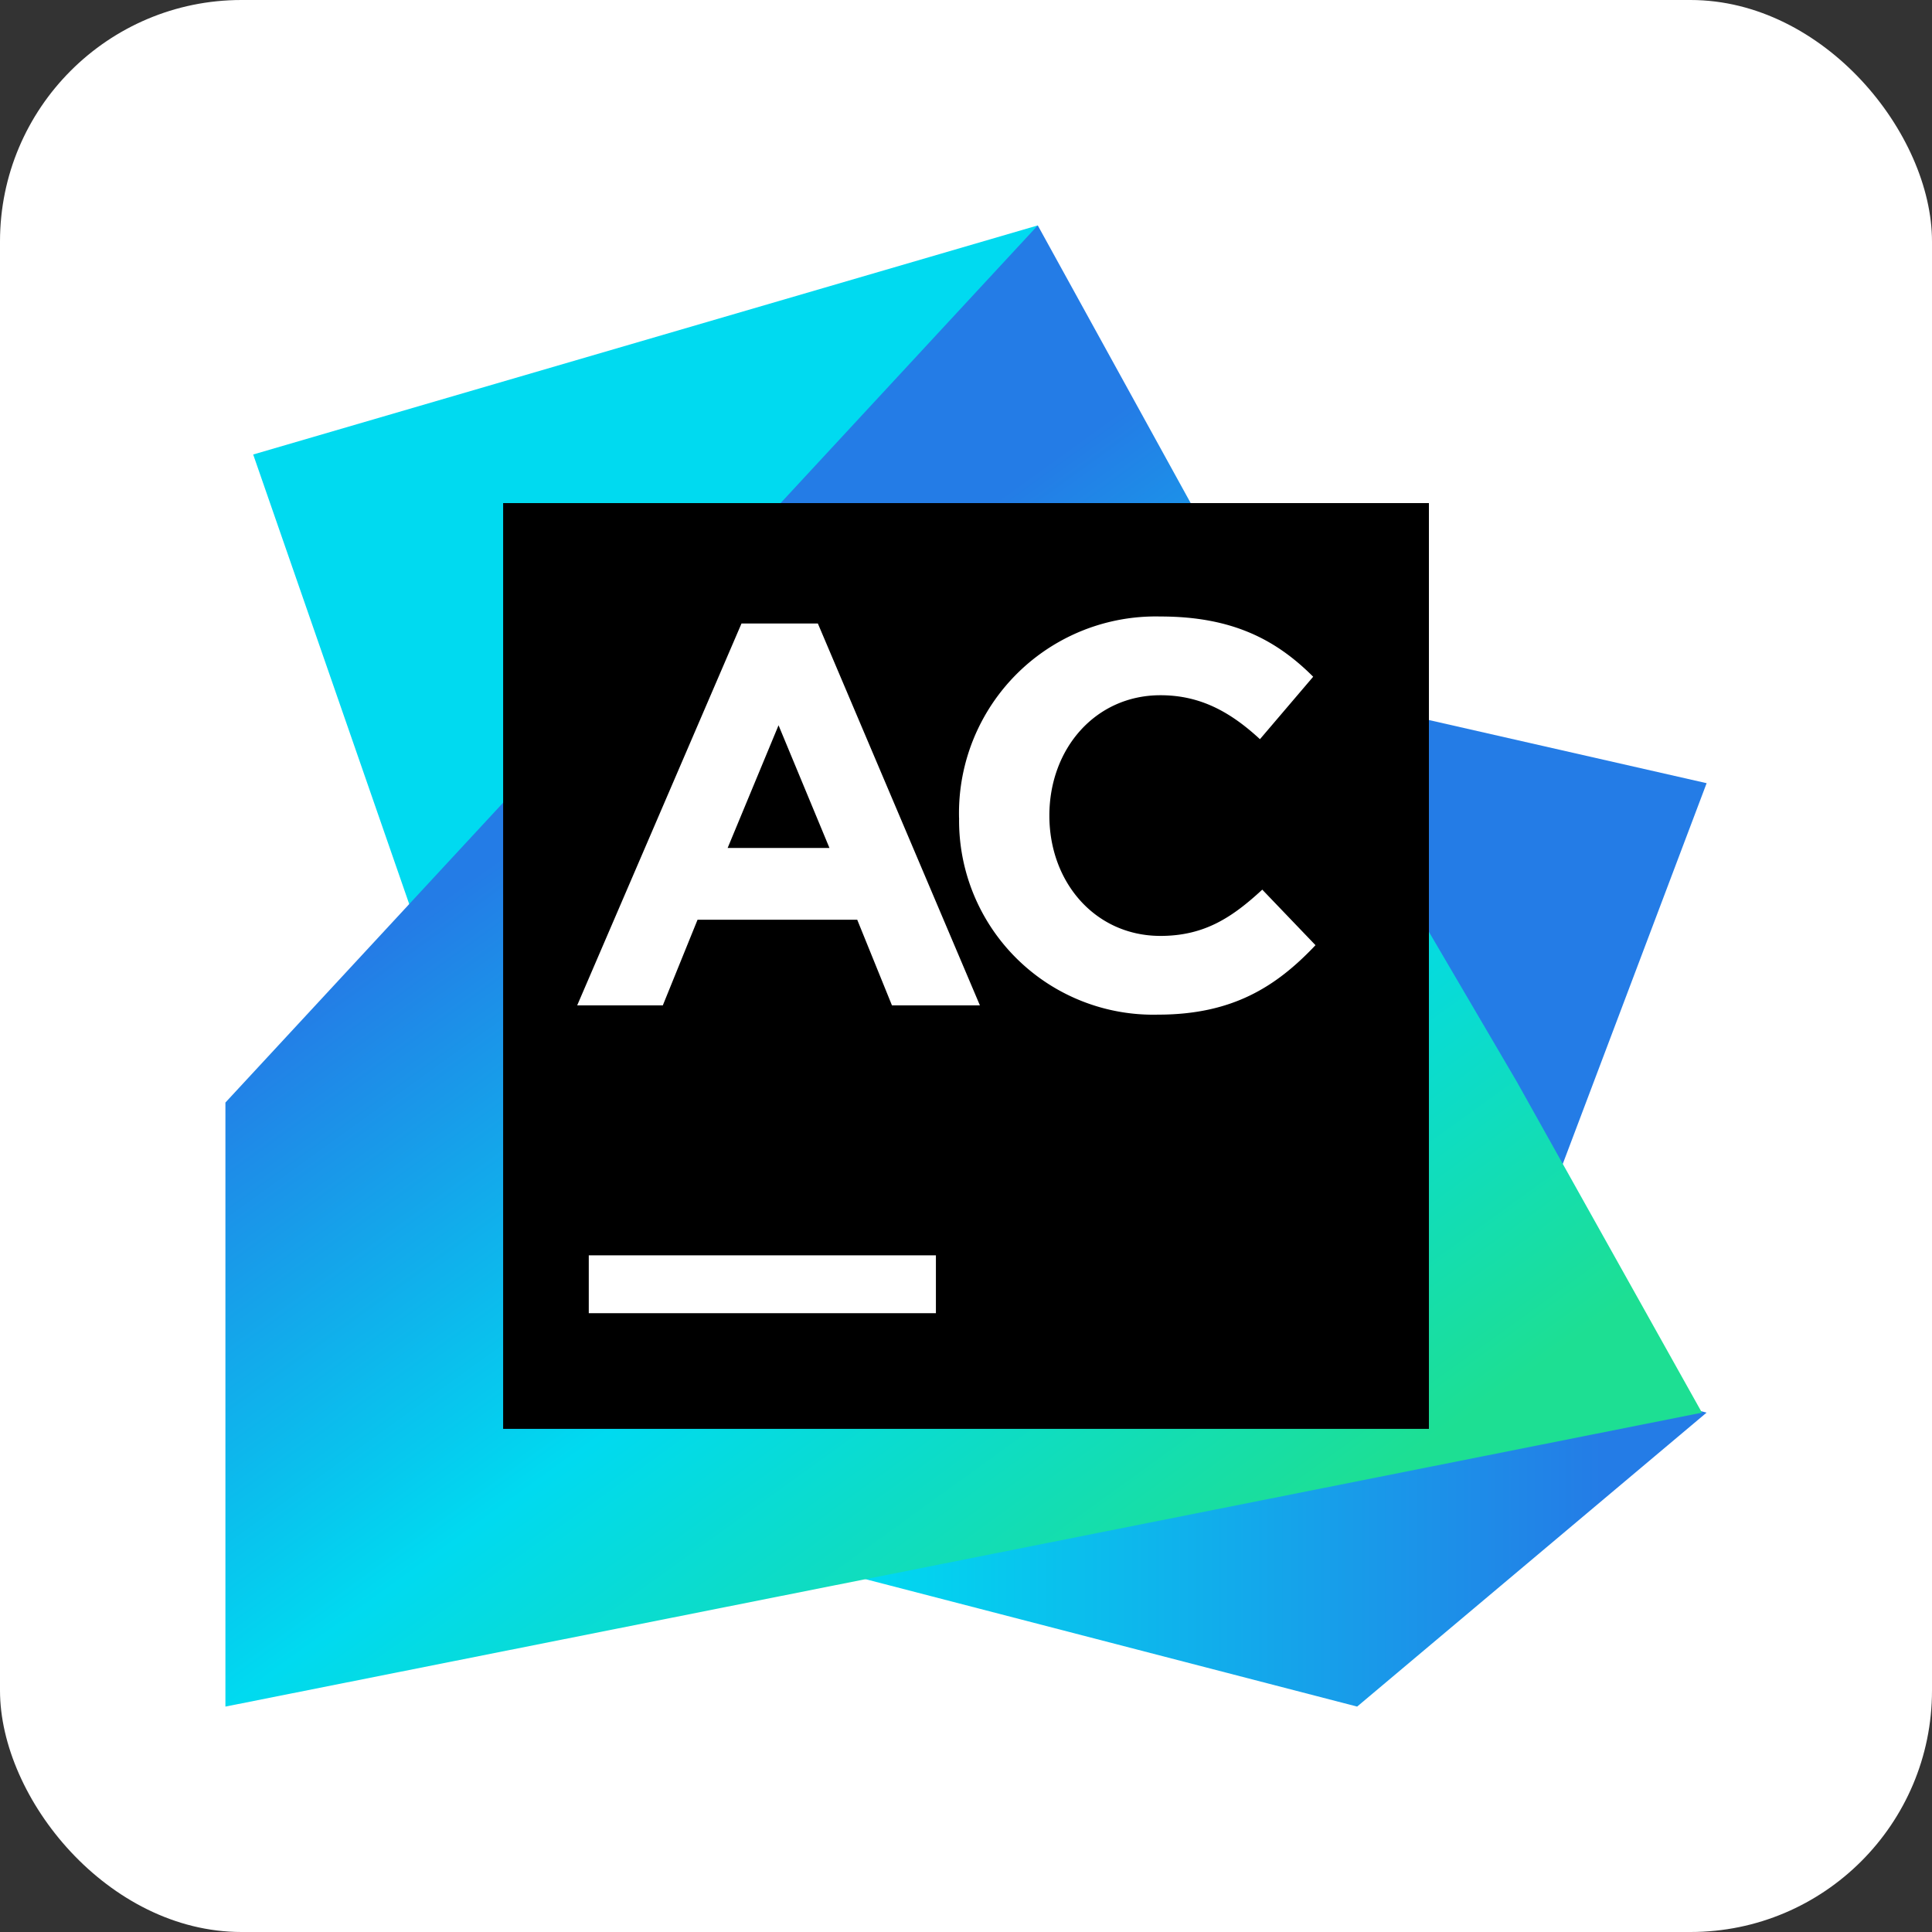
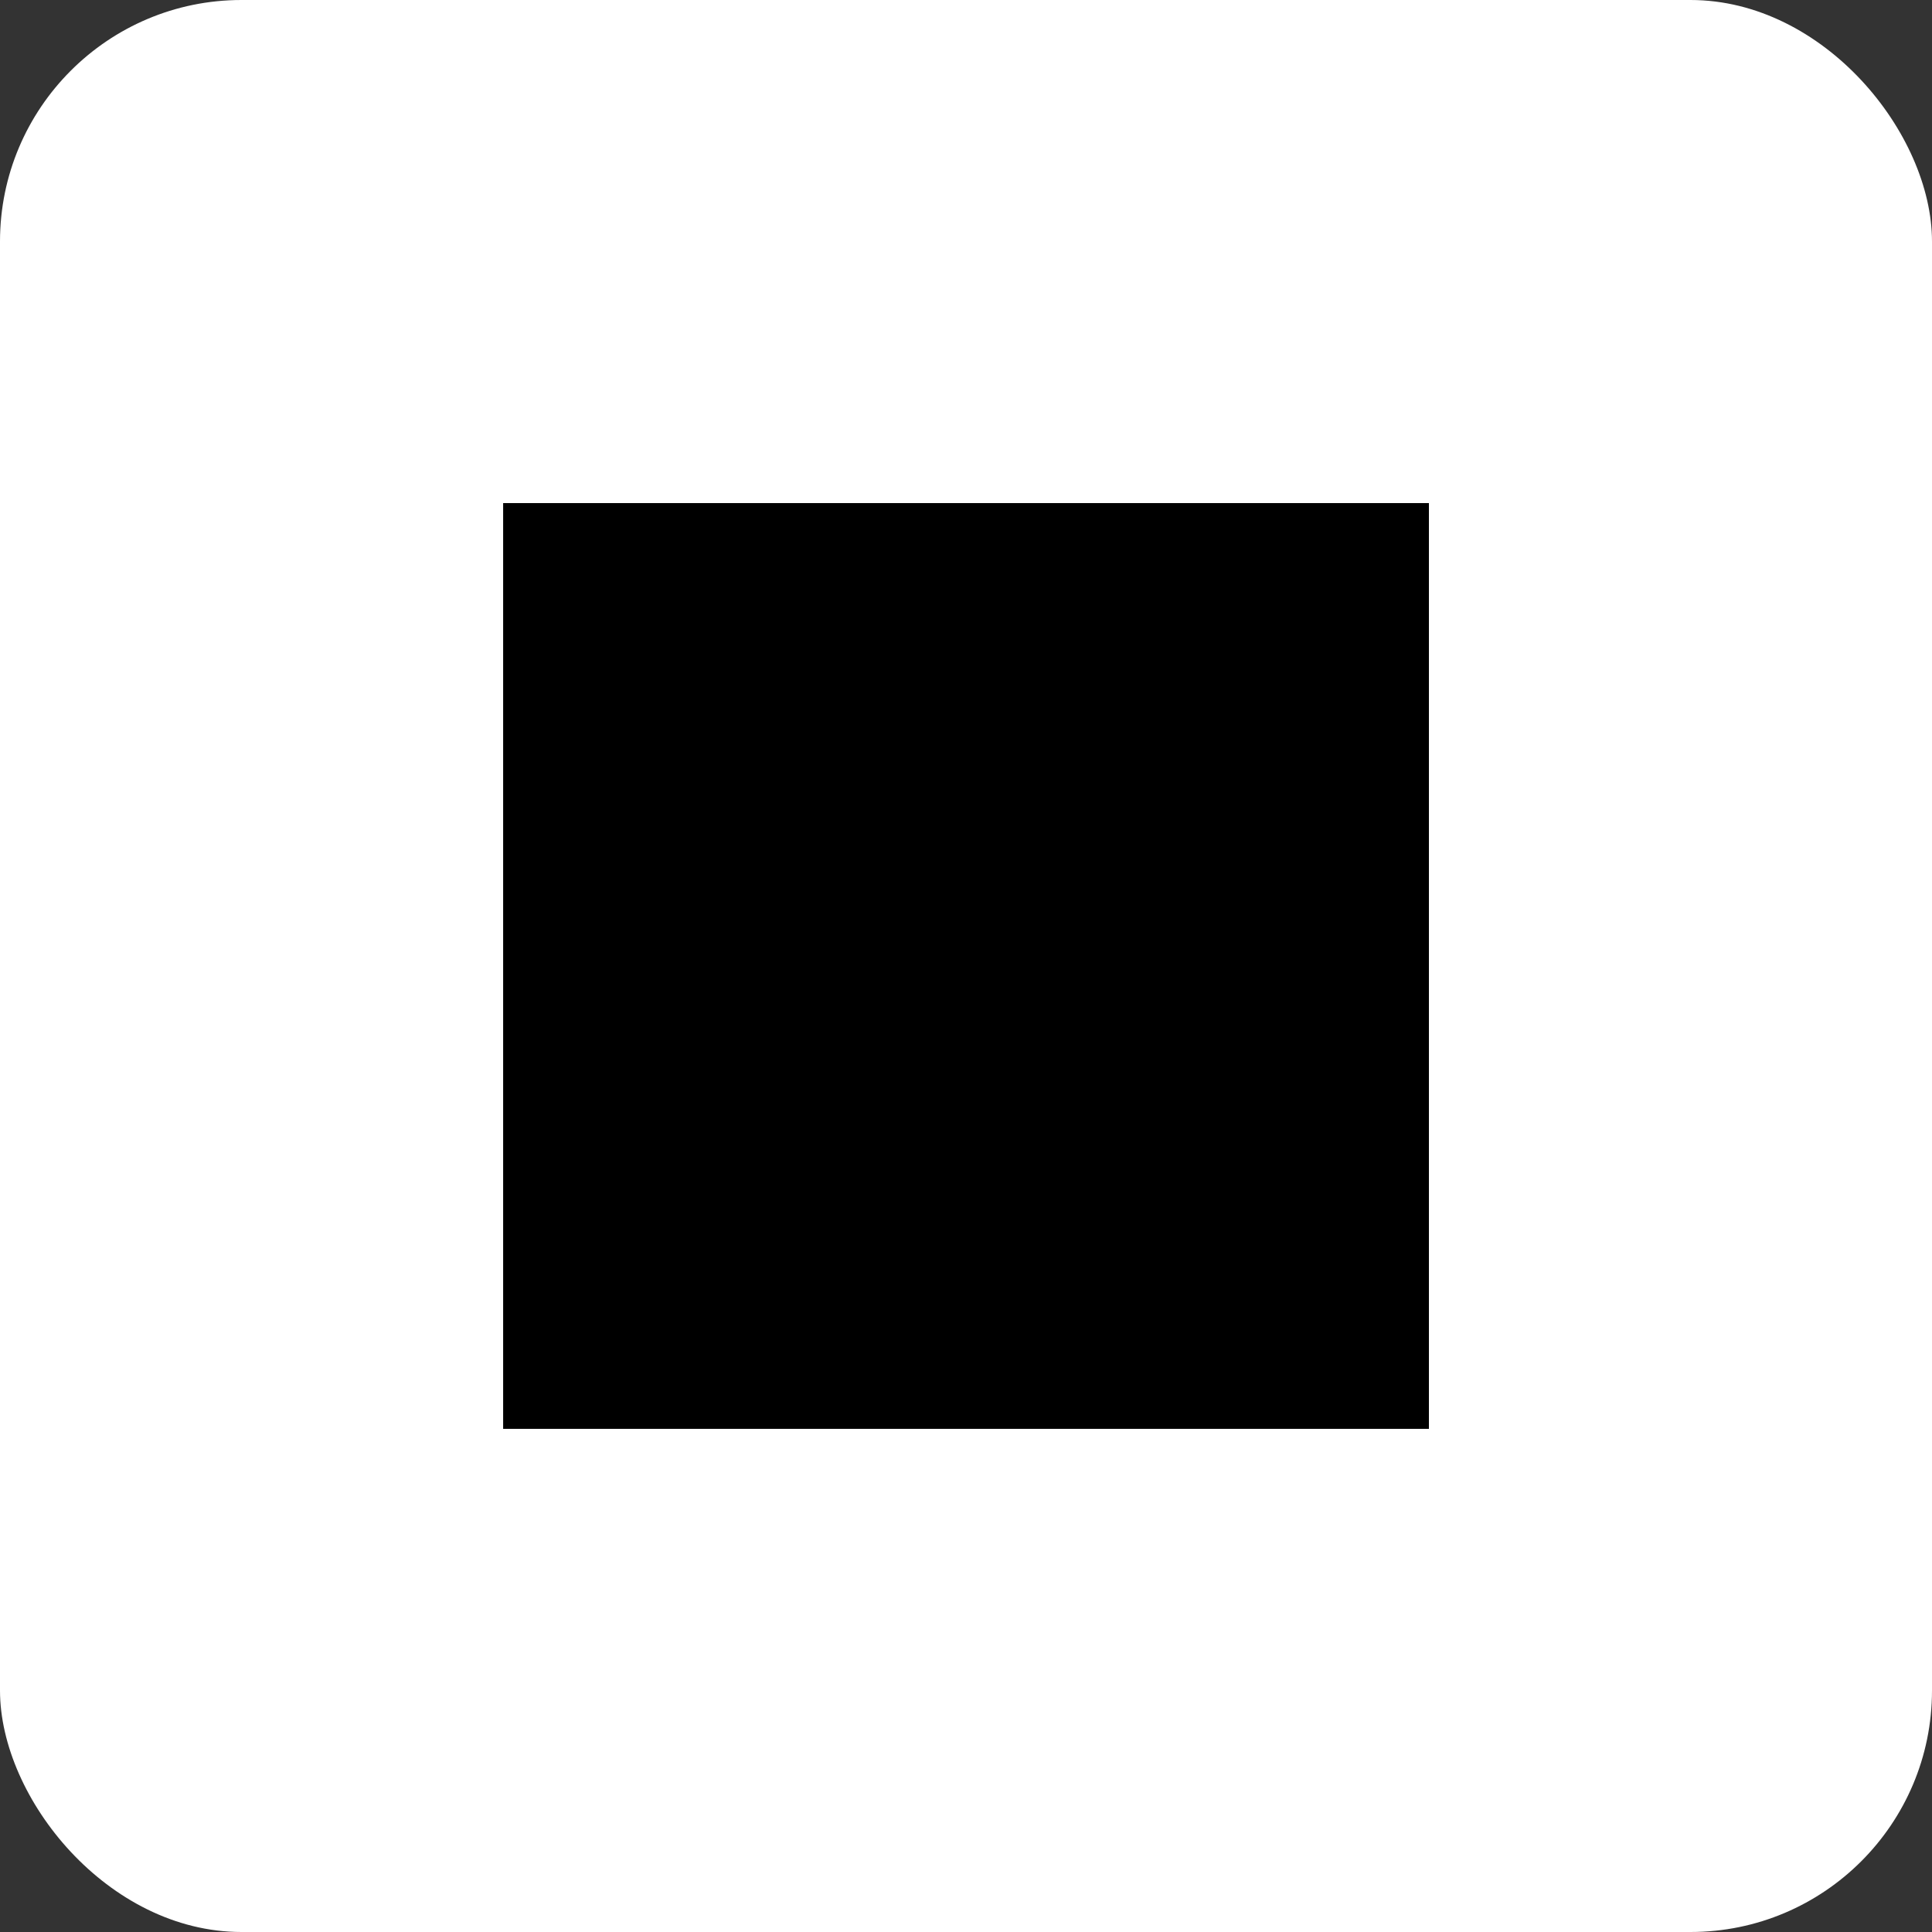
<svg xmlns="http://www.w3.org/2000/svg" width="40" height="40" fill="none">
  <rect width="100%" height="100%" fill="#333333" stroke="none" />
  <rect width="40" height="40" fill="#fff" rx="5" />
-   <path fill="#247CE6" d="m30.59 28.77 4.744-12.555-14.328-3.258-1.868 5.366L30.59 28.77Z" />
-   <path fill="url(#a)" d="m35.333 29.247-7.235 6.086-14.423-3.738 3.881-6.995 17.777 4.647Z" />
-   <path fill="url(#b)" d="M8.884 19.904 5.242 9.41l16.244-4.743-1.294 13.608-11.308 1.63Z" />
-   <path fill="url(#c)" d="m31.404 22.396-4.552-7.763.096-.048-5.462-9.918-16.819 18.16v12.506l30.57-6.085-3.833-6.852Z" />
  <path fill="#000" d="M29.584 10.416H10.417v19.167h19.167V10.416Z" />
-   <path fill="#fff" d="M12.19 25.99h7.187v1.198H12.19V25.99Zm3.162-13.081h1.581l3.355 7.906h-1.821l-.719-1.773h-3.306l-.719 1.773H11.95l3.402-7.906Zm1.821 4.647-1.054-2.54-1.054 2.54h2.108Zm2.683-.622a4.073 4.073 0 0 1 4.17-4.17c1.485 0 2.395.48 3.162 1.247l-1.102 1.293c-.623-.575-1.246-.91-2.06-.91-1.343 0-2.3 1.102-2.3 2.492s.957 2.491 2.3 2.491c.91 0 1.485-.383 2.108-.958l1.102 1.15c-.815.863-1.725 1.438-3.259 1.438a4.02 4.02 0 0 1-4.12-4.073Z" />
  <defs>
    <linearGradient id="a" x1="13.699" x2="35.333" y1="29.966" y2="29.966" gradientUnits="userSpaceOnUse">
      <stop offset=".19" stop-color="#00DAF0" />
      <stop offset=".9" stop-color="#247CE6" />
    </linearGradient>
    <linearGradient id="b" x1="43.09" x2="1146.04" y1="-10366.9" y2="-10366.9" gradientUnits="userSpaceOnUse">
      <stop offset=".19" stop-color="#00DAF0" />
      <stop offset=".9" stop-color="#247CE6" />
    </linearGradient>
    <linearGradient id="c" x1="24.761" x2="9.504" y1="36.306" y2="15.148" gradientUnits="userSpaceOnUse">
      <stop offset=".09" stop-color="#1DDF93" />
      <stop offset=".48" stop-color="#00DAF0" />
      <stop offset=".9" stop-color="#247CE6" />
    </linearGradient>
  </defs>
</svg>